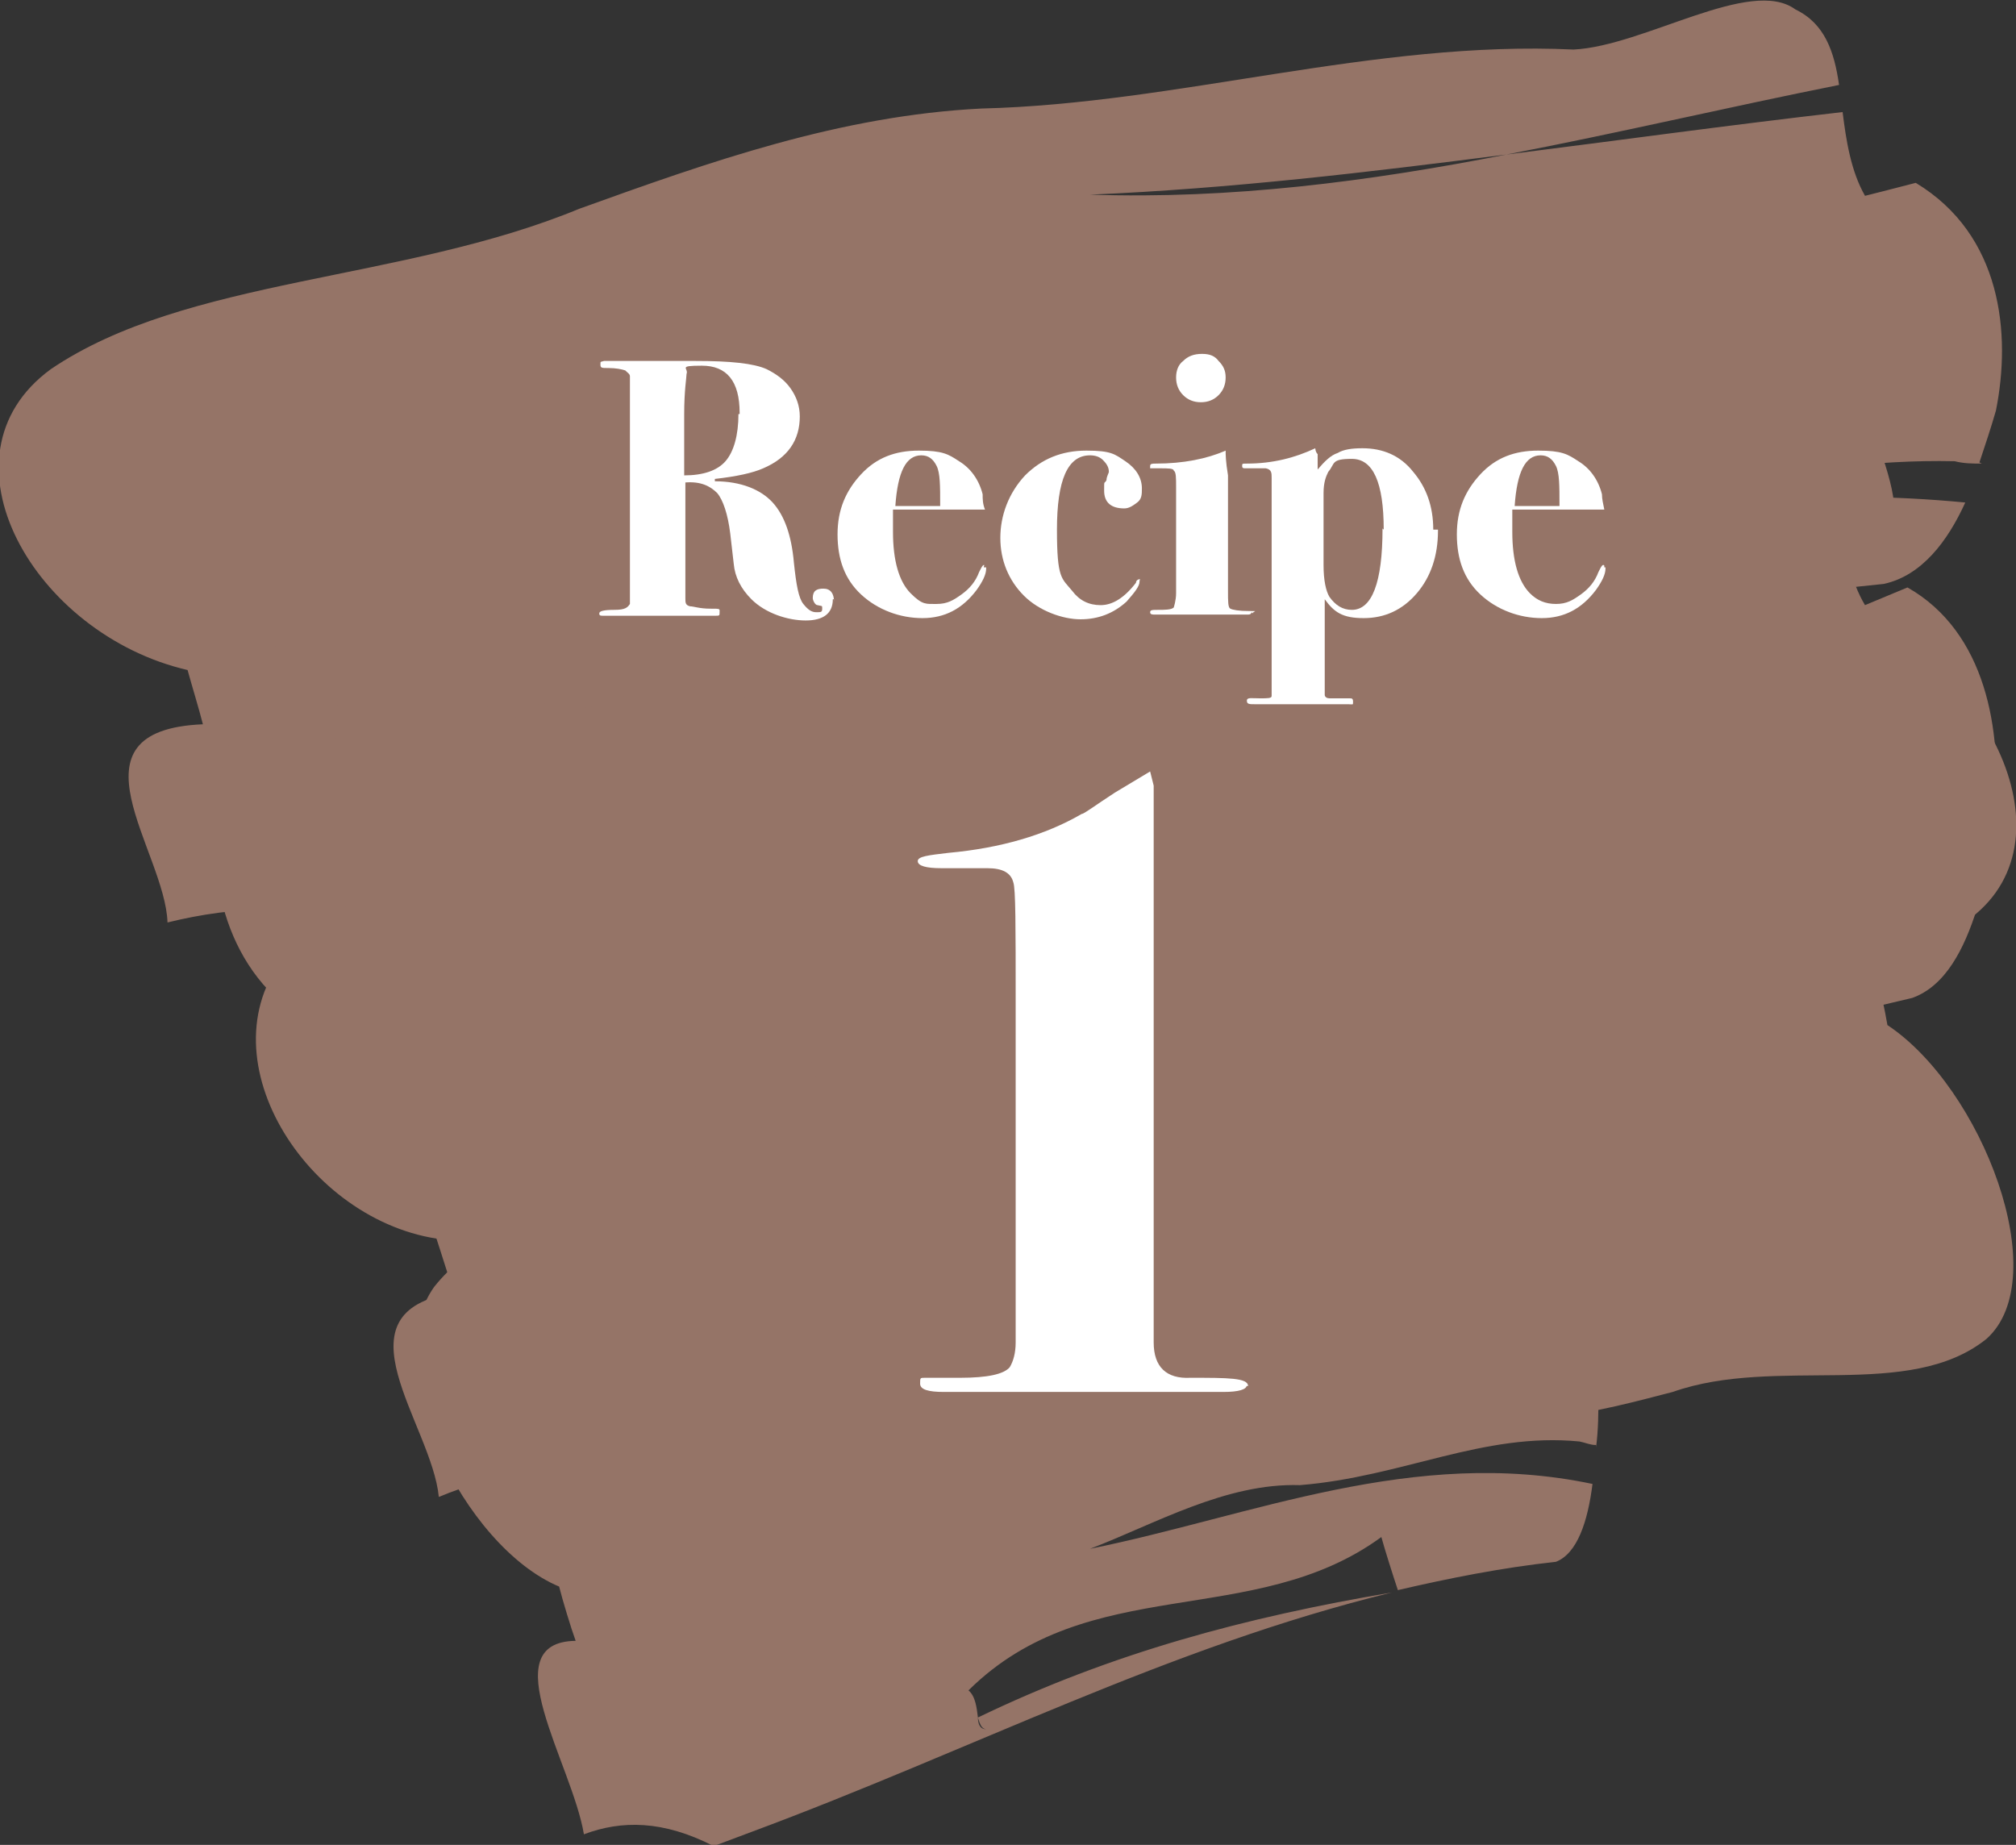
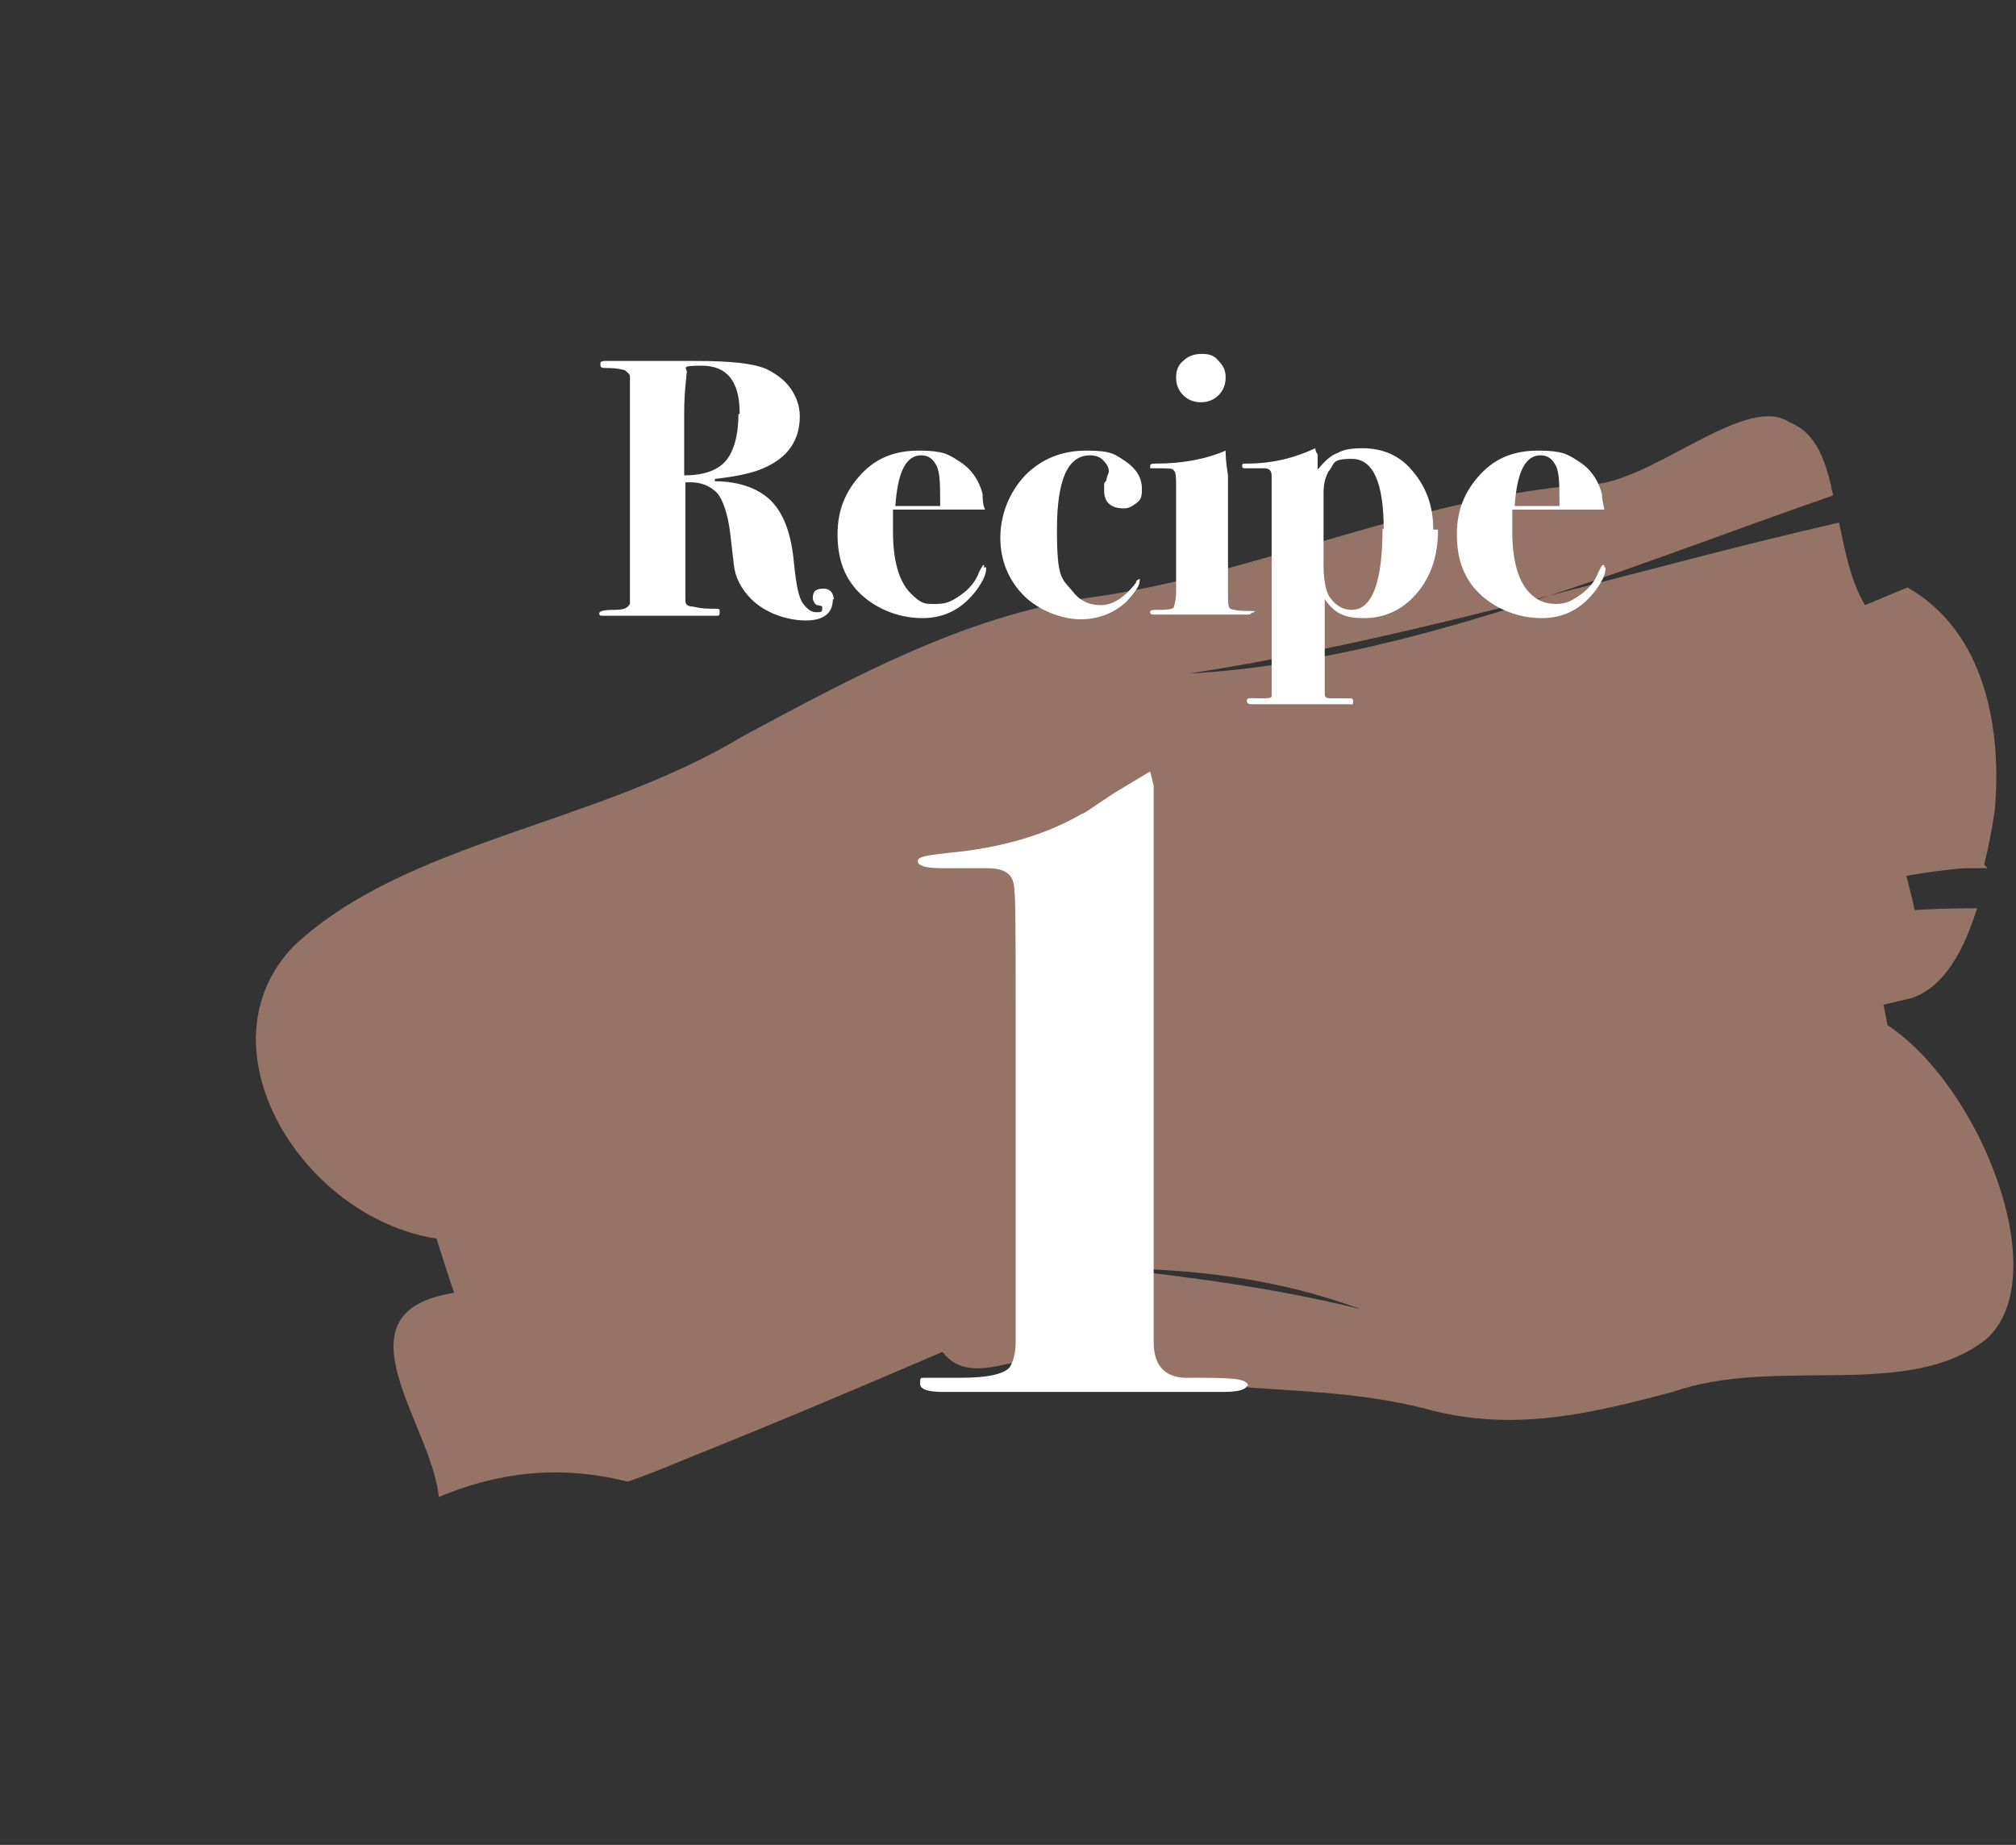
<svg xmlns="http://www.w3.org/2000/svg" id="_レイヤー_1" version="1.1" viewBox="0 0 170.9 156.4">
  <rect x="0" y="0" width="170.9" height="156.4" fill="#333333" stroke="none" />
  <defs>
    <style>
      .st0 {
        fill: #957467;
      }

      .st1 {
        fill: #fff;
      }
    </style>
  </defs>
  <g id="_レイヤー_11">
    <g id="_レイヤー_1-2">
-       <path class="st0" d="M168,39.3c-.8,0-1.5,0-2.3-.2-13.7-.3-26.2,4-41.1,5.2-10.6.2-21.6,4.1-31.6,6.6,24.2-3.7,48.7-10.7,73.6-8.3-1.5,3.3-3.7,6.2-6.9,6.9-8,.8-15.7,1.9-23.4,3.3-.3-1.2-.9-3.4-1.3-4.6-20.4,8.8-42.8,4.4-62.5,15.5.9.4.7,1.5.8,2.3h-.2.2c0,.7.3,1.2,1.6.8-1.3.3-1.6-.2-1.6-.8,20.7-6.3,40.6-10.1,62.1-13-33.1,5.9-63.9,15.9-97.2,24.2-1.4.4-4.3,1.1-5.7,1.4-6.6-2.1-12.6-1.8-18.3-.4-.2-6.1-9-16.3,3-16.8-.3-1.2-1-3.5-1.3-4.6-13-3-21.7-18.1-11.6-25.5,11.5-7.8,29.8-7.4,44.8-13.6,11.1-4,22.1-7.9,34.1-8.5,16.6-.4,33.3-5.8,50.2-5,6-.3,15-6.2,18.8-3.4,2.5,1.2,3.3,3.6,3.7,6.4-9.5,1.9-18.8,4.1-28.2,5.9-11.7,1.5-23.4,2.9-35.3,3.4,11.9.4,23.6-1.1,35.3-3.4,9.5-1.2,18.9-2.5,28.5-3.6.3,2.4.7,5,1.9,7.1,0,0,2.8-.7,4.3-1.1,7.3,4.4,8.1,12.8,6.8,19.3-.4,1.4-.9,2.9-1.4,4.4" />
-       <path class="st0" d="M19.8,62.2c.7,0,1.4.2,2.1.3,12.4.9,23.5-2.8,36.9-3.3,9.5.3,19.4-3.1,28.3-5-21.7,2.5-43.7,8.3-66.1,4.7,1.3-3.2,3.2-5.9,6-6.5,7.2-.4,14.1-1.2,21-2.2.3,1.2.9,3.5,1.2,4.6,18.2-7.7,38.4-2.4,56-12.4-.8-.5-.7-1.5-.7-2.3h0c0-.7-.3-1.2-1.4-.9,1.2-.3,1.4.2,1.4.9-18.5,5.3-36.3,8.1-55.7,10,29.7-4.3,57.2-12.8,87-19.4,1.3-.3,3.8-.8,5.1-1.1,6,2.3,11.4,2.4,16.5,1.3.3,6.1,8.4,16.5-2.4,16.5.3,1.2.9,3.5,1.2,4.6,11.7,3.5,19.9,18.9,10.9,25.8-10.2,7.2-26.7,5.9-40.1,11.3-9.9,3.4-19.7,6.8-30.5,6.8-14.9-.4-29.9,4.2-45.1,2.6-5.4,0-13.4,5.4-16.9,2.5-2.3-1.3-3-3.7-3.5-6.5,8.5-1.4,16.9-3.2,25.2-4.5,10.5-.9,21-1.7,31.7-1.7-10.7-1-21.2,0-31.7,1.7-8.5.8-17,1.6-25.6,2.2-.3-2.4-.7-5-1.8-7.1,0,0-2.5.6-3.8.8-6.6-4.7-7.5-13.1-6.5-19.4.3-1.3.7-2.8,1.2-4.3" />
      <path class="st0" d="M168.5,73.6h-2c-12,1-22.6,6.5-35.4,9-9.2,1.1-18.6,6.1-27.1,9.5,20.8-6,41.7-15.2,63.6-15.1-1.1,3.5-2.7,6.6-5.5,7.6-6.9,1.6-13.6,3.4-20.2,5.5-.4-1.2-1.1-3.4-1.5-4.5-17.1,10.7-37,8.4-53.4,21.4.8.4.8,1.4.9,2.2h0c0,.7.3,1.2,1.5.7-1.1.5-1.4,0-1.5-.7,17.5-8.3,34.6-13.9,53.2-18.8-28.5,9-54.5,21.9-83,33.3-1.2.5-3.6,1.5-4.9,1.9-6-1.5-11.2-.7-16,1.3-.6-6.2-9.1-15.7,1.3-17.3-.4-1.1-1.1-3.4-1.5-4.6-11.5-1.8-20.3-16.3-12.1-24.8,9.5-8.9,25.5-10.2,38.1-17.8,9.3-5,18.7-10.1,29.1-11.7,14.4-1.9,28.6-8.9,43.5-9.7,5.2-.8,12.6-7.6,16.1-5.2,2.3.9,3.1,3.3,3.7,6.2-8.1,2.8-16.1,5.9-24.1,8.5-10.1,2.6-20.2,5-30.5,6.6,10.4-.6,20.5-3.3,30.5-6.6,8.2-2.1,16.3-4.3,24.6-6.2.5,2.4,1,5,2.2,7,0,0,2.4-1,3.6-1.5,6.7,3.8,8,12.2,7.4,18.9-.2,1.4-.5,3-.9,4.6" />
      <path class="st0" d="M68.4,74.8c.5.2.9.4,1.4.6,8.4,2.9,15.7,1.1,24.7,2.8,6.4,1.9,12.9.2,18.9-.3-14.5-1-29.1.9-44.3-6.1.8-2.9,1.9-5.2,3.8-5.3,4.8.7,9.5,1.1,14.1,1.3.3,1.2.8,3.5,1,4.6,11.9-4.5,25.8,3.9,37.2-2.9-.6-.6-.5-1.6-.6-2.3h0c0-.7-.2-1.2-1-1.1.8,0,1,.4,1,1.1-12.2,2.1-24.2,1.9-37.1.6,19.8.7,38-3.1,57.8-4.7.8,0,2.5-.2,3.4-.3,4.2,3.2,7.8,4.1,11.2,3.9.4,5.9,6.4,17.3-.9,15.5.3,1.2.8,3.5,1,4.7,8,5.3,14.2,21.4,8.4,26.6-6.6,5.3-17.8,1.4-26.6,4.5-6.5,1.7-13,3.4-20.3,1.6-10.1-2.8-20-.8-30.3-4.7-3.6-.9-8.8,3.1-11.3-.3-1.6-1.6-2.2-4.1-2.6-6.8,5.7,0,11.2-.3,16.8-.3,7,.8,14.1,1.7,21.3,3.5-7.3-2.7-14.3-3.4-21.3-3.5-5.7-.6-11.4-1.2-17.1-2-.3-2.4-.7-4.9-1.5-7.2,0,0-1.7,0-2.5.2-4.7-5.6-5.6-13.8-5.2-19.8.2-1.2.4-2.6.6-4" />
-       <path class="st0" d="M135.3,122.5c-.5,0-.9-.2-1.4-.3-8.2-.8-15,3-23.7,3.7-6.3-.2-12.3,3.3-17.8,5.4,13.8-2.8,27.4-8.7,42.6-5.5-.4,3.2-1.3,5.9-3.1,6.6-4.6.5-9.1,1.4-13.4,2.4-.4-1.2-1.1-3.4-1.4-4.5-10.8,7.9-24.8,2.9-35,13,.6.5.7,1.5.8,2.3h0c0,.7.3,1.2,1.1.9-.7.3-.9-.2-1.1-.9,11.4-5.5,22.7-8.5,35.1-10.6-18.9,4.6-35.7,13.4-54.3,20.3-.8.3-2.4.9-3.2,1.2-4.3-2.2-7.8-2.2-11-1-1-6-7.8-16.3-.7-16.4-.4-1.1-1.1-3.4-1.4-4.6-8.1-3.4-15.5-18.5-10.6-25.4,5.7-7.2,16.7-6.2,24.7-11.7,6-3.5,12-7,19.1-7.1,9.8.2,19-4.5,29.2-3.2,3.5,0,8-5.5,10.7-2.7,1.7,1.2,2.5,3.6,3.1,6.4-5.4,1.5-10.6,3.4-15.9,4.8-6.7,1.1-13.5,2-20.5,2.1,7.2.8,13.9-.3,20.5-2.1,5.5-.9,10.9-1.8,16.4-2.5.5,2.4,1.1,4.9,2.1,7,0,0,1.6-.6,2.4-.9,5,4.5,6.7,12.8,6.9,19.2,0,1.3,0,2.8-.2,4.3" />
      <path class="st1" d="M105.7,117.4c0,.4-.7.6-2,.6h-23.7c-1.3,0-2-.2-2-.7s0-.5.4-.5h3c2.3,0,3.7-.3,4.2-.9.3-.5.5-1.2.5-2.1v-29c0-6.2,0-9.5-.2-10-.2-.8-.9-1.2-2.2-1.2h-3.9c-1.3,0-2-.2-2-.6s.9-.5,2.6-.7c4.4-.4,8.2-1.5,11.3-3.3.2,0,1.1-.7,2.8-1.8l3-1.8.3,1.2v47.2c0,2.1,1.1,3.1,3.1,3,3.2,0,4.9,0,4.9.7h-.1Z" />
      <g>
        <path class="st1" d="M70.6,50.8c0,1.2-.8,1.8-2.3,1.8s-3.4-.6-4.6-1.8c-.9-.9-1.4-1.9-1.5-3l-.3-2.6c-.2-1.6-.6-2.8-1.1-3.4-.6-.6-1.4-1-2.7-.9v9.8c0,.4,0,.6.4.7.3,0,.8.2,1.7.2s.8,0,.8.3,0,.3-.4.3h-9.4c-.3,0-.4,0-.4-.2s.4-.3,1.3-.3,1.1-.2,1.3-.5v-19.3c0-.2-.2-.3-.4-.5-.3-.1-.8-.2-1.4-.2s-.7,0-.7-.3,0-.2.3-.3h7.8c2.9,0,4.9.2,6,.7.8.4,1.5.9,2,1.6s.8,1.5.8,2.4c0,2-1,3.5-3.1,4.4-.9.4-2.3.7-4.1.9v.2c2.2,0,3.9.7,4.9,1.8s1.6,2.8,1.8,5.1c.2,1.9.4,3,.8,3.5s.7.7,1.1.7.5,0,.5-.3,0-.2-.4-.3c-.2,0-.4-.4-.4-.6,0-.6.3-.8.9-.8s.9.4.9,1.1v-.2h0ZM62.7,35c0-2.7-1.1-4-3.2-4s-1.1.2-1.3.7c0,.3-.2,1.4-.2,3.4v5.2c1.6,0,2.8-.4,3.5-1.2s1.1-2.2,1.1-4h.1Z" />
        <path class="st1" d="M83.6,48.2c0,.5-.3,1.1-.8,1.8-1.2,1.6-2.7,2.4-4.6,2.4s-3.8-.7-5.2-2c-1.4-1.3-2-3-2-5.1s.7-3.7,2-5.1c1.3-1.4,2.9-2,4.9-2s2.5.3,3.4.9c1,.6,1.7,1.6,2,2.8,0,.4,0,.8.2,1.3h-7.8v1.9c0,2.4.5,4.2,1.5,5.2s1.3.9,2.2.9,1.4-.3,2.1-.8,1.2-1.1,1.5-1.9c.2-.4.3-.6.4-.6s0,0,0,.2h.2ZM79.7,42.8c0-1.6,0-2.7-.3-3.3s-.7-.9-1.3-.9c-1.3,0-2,1.4-2.2,4.3h3.8Z" />
        <path class="st1" d="M96.8,41.4c0,.5,0,.9-.4,1.2s-.7.5-1.1.5c-1.1,0-1.7-.5-1.7-1.5s0-.5.2-.9c0-.3.2-.6.2-.7,0-.4-.2-.7-.5-1s-.7-.4-1.1-.4c-1.9,0-2.8,2.1-2.8,6.3s.4,4.1,1.3,5.2c.6.8,1.4,1.2,2.4,1.2s2-.6,3-1.9c0-.2.2-.3.3-.3s0,0,0,.2c0,.4-.4.9-1.1,1.7-1.1,1-2.4,1.5-3.9,1.5s-3.5-.7-4.8-2-2-3-2-4.9.7-3.8,2.1-5.3c1.4-1.4,3.1-2.1,5.2-2.1s2.4.3,3.3.9,1.4,1.4,1.4,2.3h0Z" />
        <path class="st1" d="M106.1,51.9s0,.2-.3.2h-7.9c-.2,0-.4,0-.4-.2s.2-.2.7-.2,1.1,0,1.3-.2c0,0,.2-.6.2-1.2v-9c0-.8,0-1.3-.2-1.4,0-.2-.5-.2-1.2-.2h-.8v-.2c0-.2.2-.2.5-.2,2.3,0,4.3-.4,5.9-1.1,0,.3,0,.9.2,2.1v9.8c0,.9,0,1.4.2,1.5s.7.2,1.6.2.3,0,.3.2h0ZM103.9,32c0,.6-.2,1.1-.6,1.5s-.9.6-1.5.6-1.1-.2-1.5-.6c-.4-.4-.6-.9-.6-1.5s.2-1.1.6-1.4c.4-.4.9-.6,1.6-.6s1.1.2,1.4.6c.4.4.6.8.6,1.4Z" />
        <path class="st1" d="M121.9,45c0,2.1-.6,3.9-1.8,5.3s-2.7,2.1-4.5,2.1-2.5-.5-3.3-1.6v8.1c0,.2.2.3.4.3h1.7c.2,0,.3,0,.3.3s0,.2-.4.2h-7.9c-.5,0-.7,0-.7-.3s.4-.2,1.1-.2,1,0,1-.2v-18.5c0-.4,0-.7-.5-.8h-1.7c-.2,0-.3,0-.3-.2s0-.2.4-.2c2.2,0,4.1-.5,5.8-1.3,0,0,0,.3.2.5v1.3c.6-.7,1.1-1.2,1.7-1.4.5-.3,1.2-.4,2.1-.4,1.7,0,3.2.6,4.3,2,1.1,1.3,1.7,2.9,1.7,4.9h.4ZM117.3,44.9c0-4-.9-6-2.7-6s-1.4.4-2,1.1c-.2.4-.4.9-.4,1.8v6.1c0,1.3.2,2.2.5,2.7.5.7,1.1,1.1,1.9,1.1,1.7,0,2.6-2.3,2.6-6.9h0Z" />
        <path class="st1" d="M136.1,48.2c0,.5-.3,1.1-.8,1.8-1.2,1.6-2.7,2.4-4.6,2.4s-3.8-.7-5.2-2c-1.4-1.3-2-3-2-5.1s.7-3.7,2-5.1c1.3-1.4,2.9-2,4.9-2s2.5.3,3.4.9c1,.6,1.7,1.6,2,2.8,0,.4.1.8.2,1.3h-7.8v1.9c0,2.4.5,4.2,1.5,5.2.6.6,1.3.9,2.2.9s1.4-.3,2.1-.8,1.2-1.1,1.5-1.9c.2-.4.3-.6.4-.6s.1,0,.1.2h.1ZM132.2,42.8c0-1.6,0-2.7-.3-3.3s-.7-.9-1.3-.9c-1.3,0-2,1.4-2.2,4.3h3.8Z" />
      </g>
    </g>
  </g>
</svg>